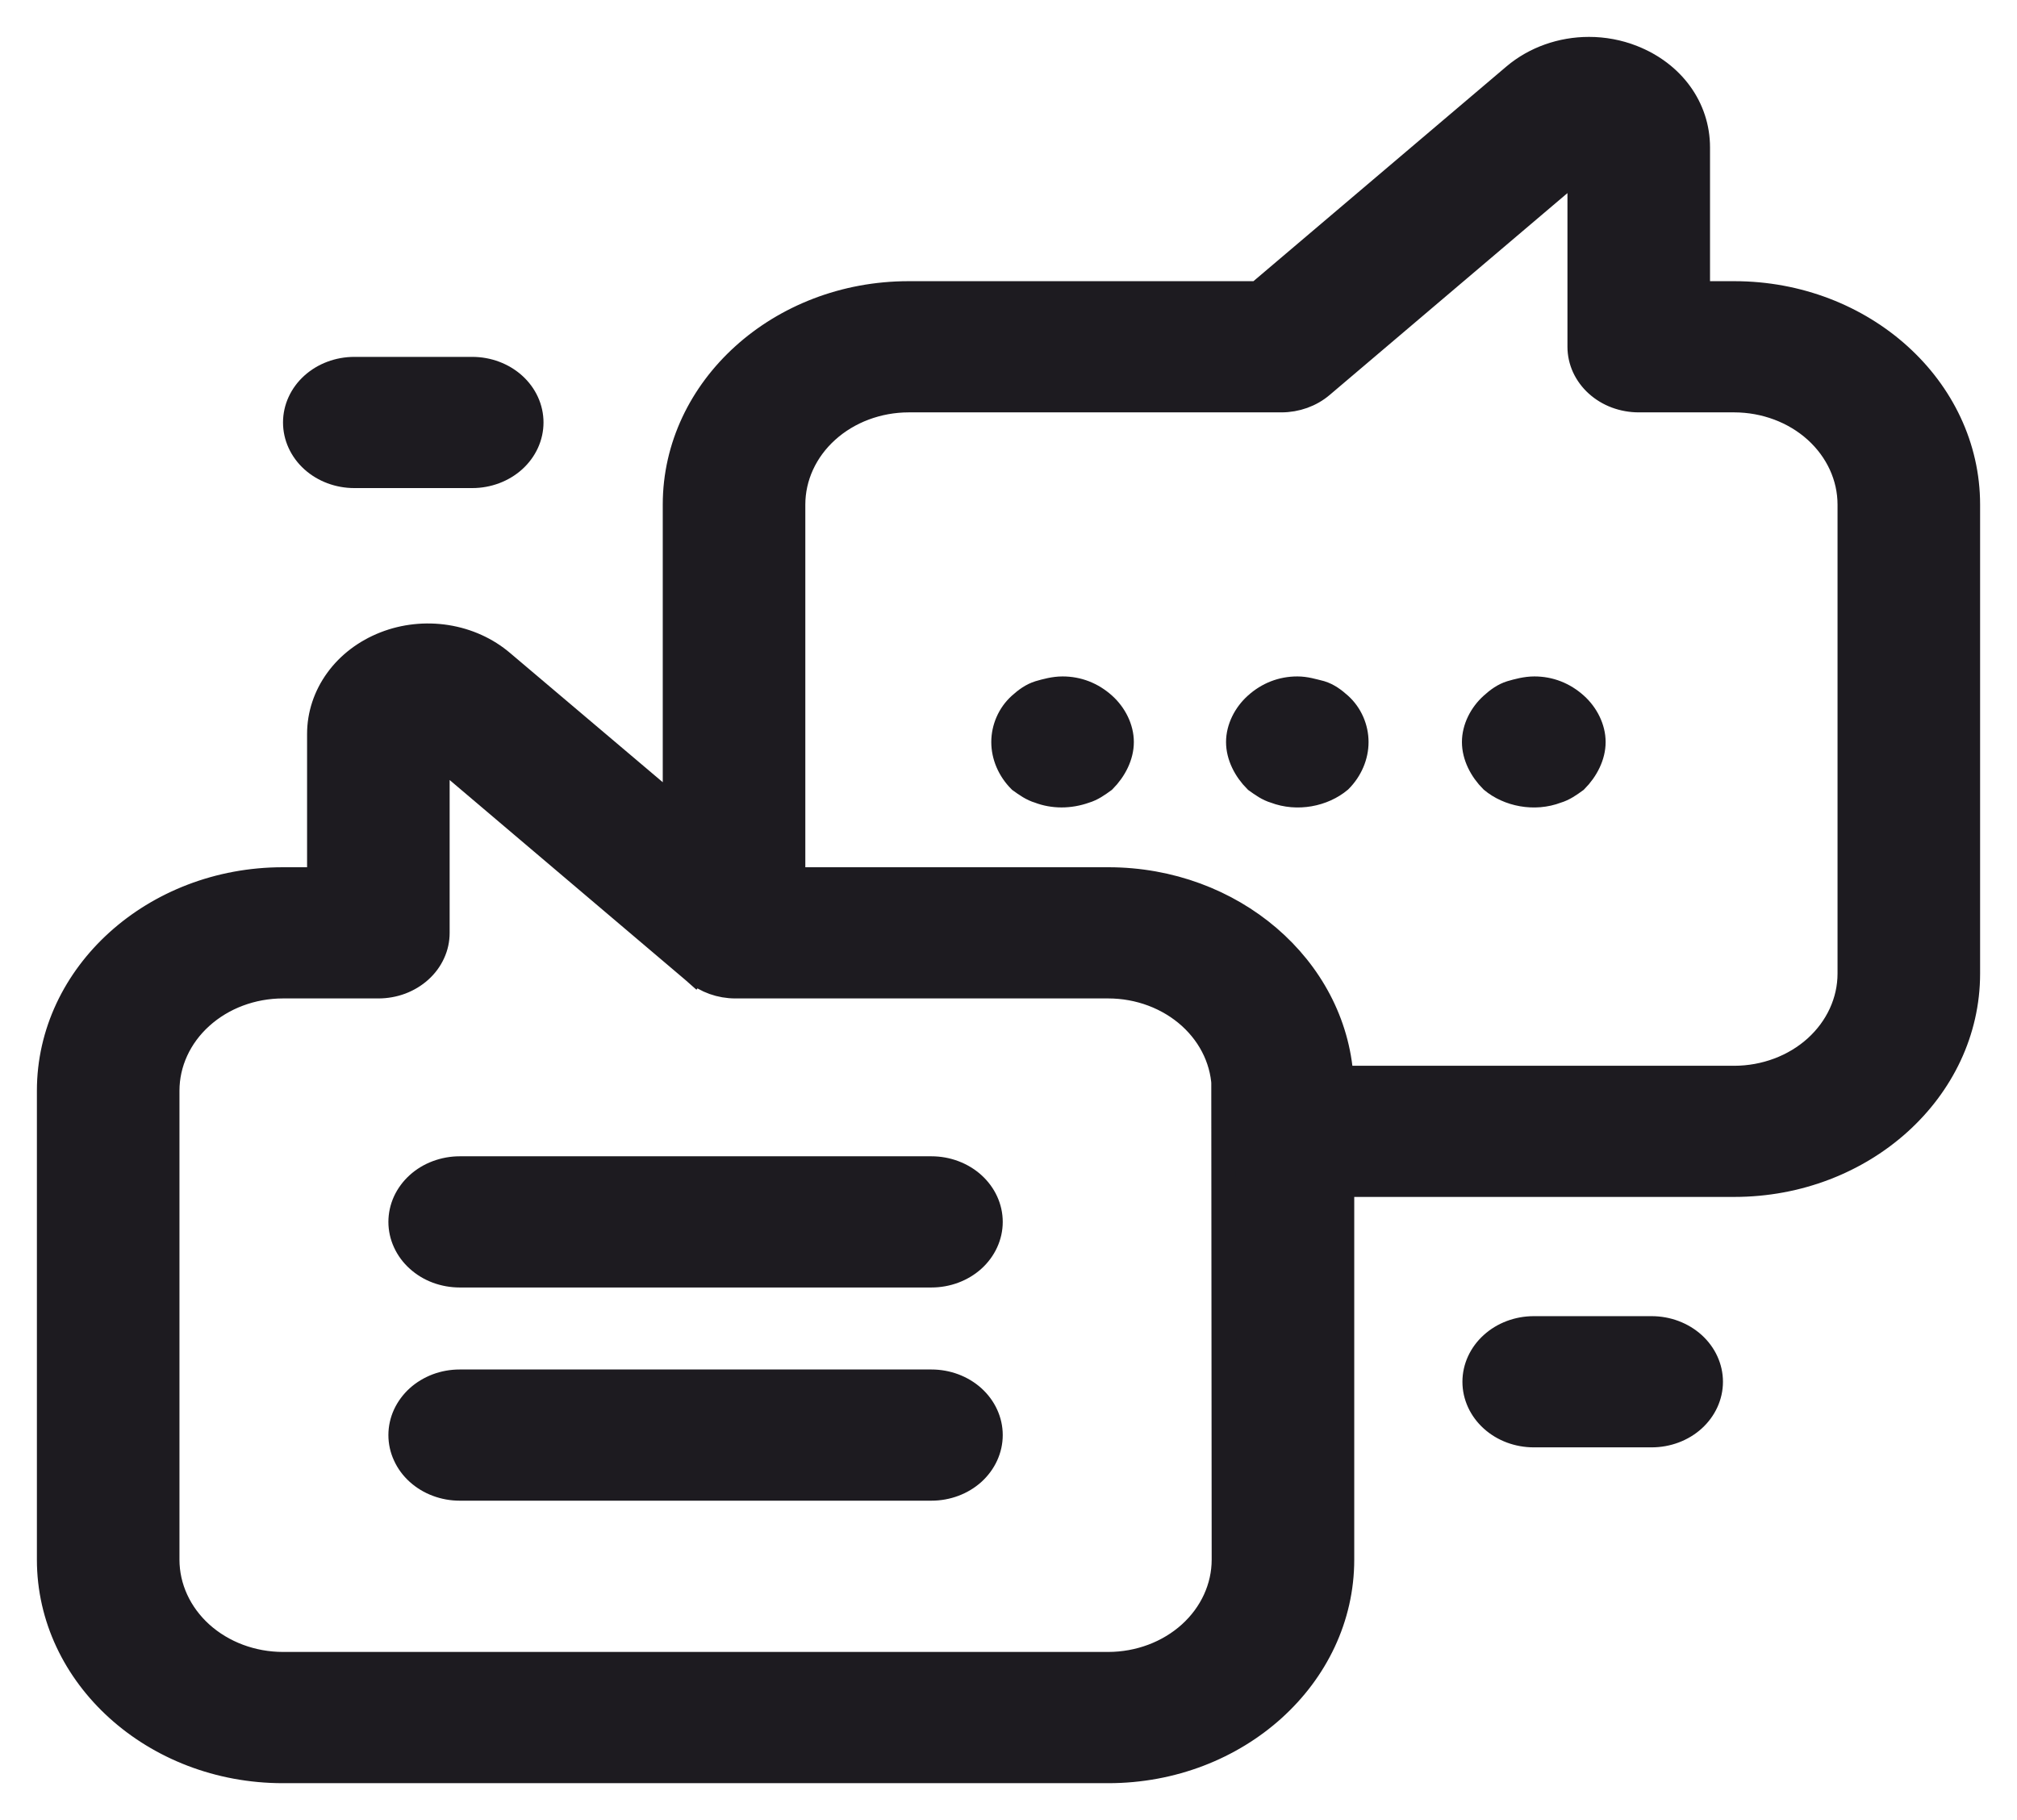
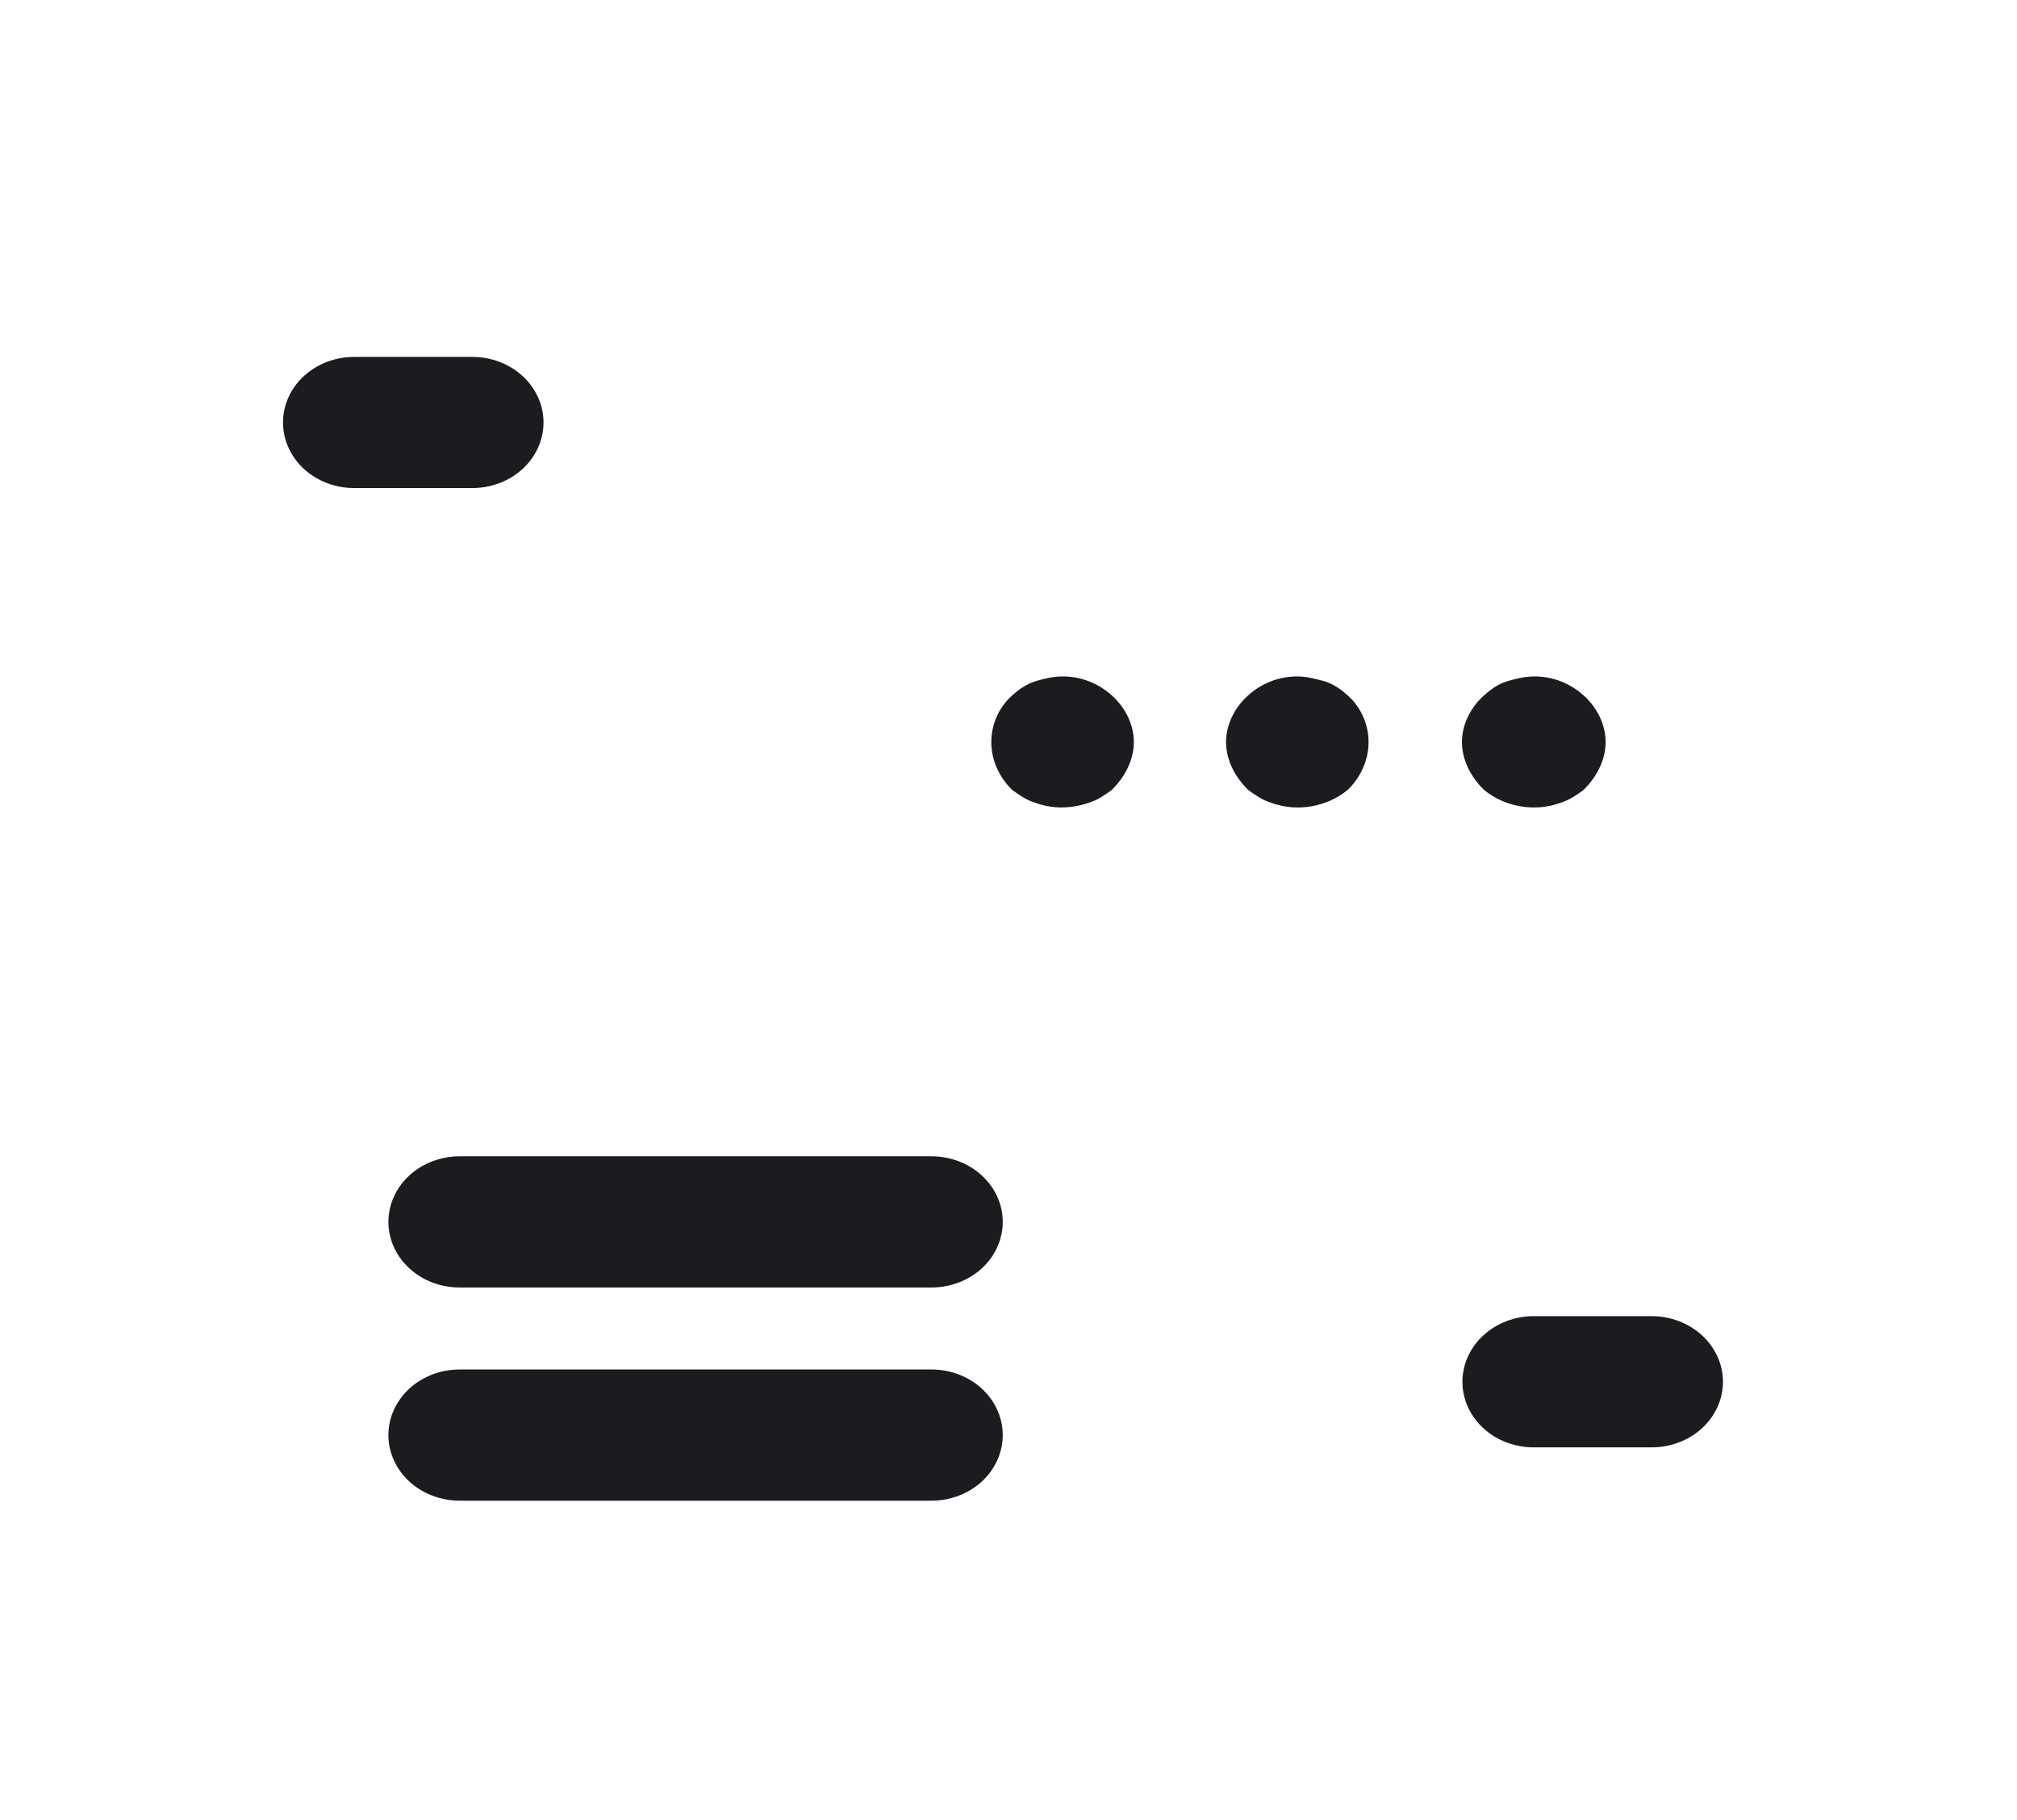
<svg xmlns="http://www.w3.org/2000/svg" width="41" height="37" viewBox="0 0 41 37" fill="none">
-   <path d="M5.75 36H22.528C25.147 36 27.278 34.075 27.278 31.706V24.082H35.253C37.87 24.082 40 22.157 40 19.791V10.258C40 7.892 37.87 5.966 35.253 5.966H34.51V2.998C34.51 2.191 34.002 1.489 33.184 1.167C32.9 1.055 32.598 1 32.3 1C31.739 1 31.199 1.192 30.788 1.538L25.571 5.966H18.47C15.852 5.966 13.722 7.892 13.722 10.258V16.441L10.208 13.466C9.895 13.199 9.502 13.021 9.078 12.954C8.653 12.887 8.217 12.934 7.822 13.089C7.427 13.244 7.09 13.499 6.854 13.825C6.618 14.15 6.492 14.531 6.492 14.92V17.88H5.75C3.131 17.88 1 19.806 1 22.173V31.706C1 34.074 3.131 36 5.75 36ZM18.47 8.133H26.046C26.351 8.133 26.644 8.028 26.866 7.839L32.112 3.385V7.05C32.112 7.192 32.143 7.333 32.203 7.465C32.264 7.596 32.352 7.716 32.463 7.816C32.575 7.917 32.707 7.997 32.852 8.051C32.998 8.105 33.154 8.133 33.311 8.133H35.253C35.876 8.134 36.474 8.358 36.914 8.756C37.354 9.155 37.602 9.695 37.602 10.258V19.791C37.602 20.354 37.354 20.894 36.914 21.293C36.474 21.691 35.876 21.915 35.253 21.916H27.263C27.114 19.668 25.051 17.88 22.528 17.88H16.12V10.258C16.12 9.695 16.368 9.154 16.809 8.756C17.249 8.358 17.847 8.134 18.47 8.133ZM3.398 22.173C3.398 21.61 3.646 21.069 4.087 20.671C4.528 20.272 5.126 20.048 5.75 20.047H7.692C7.849 20.047 8.005 20.019 8.15 19.965C8.296 19.91 8.428 19.83 8.539 19.73C8.651 19.629 8.739 19.51 8.799 19.378C8.86 19.247 8.89 19.106 8.89 18.963V15.317L14.094 19.731L14.119 19.753L14.122 19.749L14.128 19.755C14.351 19.942 14.644 20.047 14.948 20.047H22.528C23.152 20.047 23.75 20.272 24.191 20.67C24.632 21.069 24.88 21.609 24.88 22.173V22.175H24.872L24.88 31.706C24.88 32.269 24.632 32.81 24.191 33.209C23.75 33.607 23.152 33.831 22.528 33.832H5.75C5.126 33.831 4.528 33.607 4.087 33.209C3.646 32.81 3.398 32.269 3.398 31.706V22.173Z" fill="#1D1B20" stroke="#1D1B20" stroke-width="0.5" />
  <path d="M9.344 30.257H18.934C19.252 30.257 19.557 30.143 19.782 29.94C20.006 29.736 20.133 29.461 20.133 29.173C20.133 28.886 20.006 28.61 19.782 28.407C19.557 28.204 19.252 28.09 18.934 28.09H9.344C9.186 28.09 9.03 28.118 8.885 28.172C8.74 28.227 8.607 28.307 8.496 28.407C8.385 28.508 8.297 28.628 8.236 28.759C8.176 28.89 8.145 29.031 8.145 29.174C8.145 29.316 8.176 29.457 8.237 29.588C8.297 29.72 8.385 29.839 8.497 29.94C8.608 30.04 8.74 30.12 8.885 30.174C9.031 30.229 9.187 30.257 9.344 30.257ZM9.344 25.923H18.934C19.252 25.923 19.557 25.809 19.782 25.606C20.006 25.403 20.133 25.127 20.133 24.84C20.133 24.552 20.006 24.277 19.782 24.074C19.557 23.871 19.252 23.756 18.934 23.756H9.344C9.186 23.756 9.03 23.785 8.885 23.839C8.74 23.893 8.607 23.973 8.496 24.074C8.385 24.174 8.297 24.294 8.236 24.425C8.176 24.557 8.145 24.698 8.145 24.84C8.145 24.982 8.176 25.123 8.237 25.255C8.297 25.386 8.385 25.506 8.497 25.606C8.608 25.707 8.74 25.787 8.885 25.841C9.031 25.895 9.187 25.923 9.344 25.923ZM31.645 16.081C31.789 16.039 31.909 15.953 32.029 15.866C32.244 15.65 32.388 15.366 32.388 15.085C32.388 14.804 32.245 14.522 32.029 14.328C31.789 14.112 31.501 14.001 31.19 14.001C31.022 14.001 30.854 14.046 30.71 14.088C30.566 14.133 30.446 14.22 30.327 14.328C30.111 14.522 29.967 14.804 29.967 15.085C29.967 15.366 30.111 15.65 30.327 15.866C30.662 16.147 31.19 16.255 31.645 16.081ZM25.915 16.081C26.371 16.255 26.898 16.147 27.234 15.866C27.45 15.65 27.569 15.366 27.569 15.085C27.569 14.804 27.45 14.522 27.234 14.328C27.114 14.22 26.994 14.133 26.85 14.088C26.682 14.046 26.539 14.001 26.371 14.001C26.059 14.001 25.771 14.112 25.532 14.328C25.316 14.522 25.172 14.804 25.172 15.085C25.172 15.366 25.316 15.65 25.532 15.866C25.652 15.952 25.771 16.039 25.915 16.081ZM21.12 16.081C21.408 16.192 21.744 16.192 22.055 16.081C22.199 16.039 22.319 15.953 22.439 15.866C22.654 15.65 22.798 15.366 22.798 15.085C22.798 14.804 22.655 14.522 22.439 14.328C22.199 14.112 21.911 14.001 21.599 14.001C21.432 14.001 21.264 14.046 21.12 14.088C20.976 14.133 20.856 14.22 20.736 14.328C20.52 14.522 20.4 14.804 20.4 15.085C20.4 15.366 20.52 15.65 20.736 15.866C20.856 15.952 20.976 16.039 21.12 16.081ZM33.574 27.006H31.176C30.858 27.006 30.553 27.121 30.329 27.324C30.104 27.527 29.977 27.803 29.977 28.09C29.977 28.377 30.104 28.653 30.329 28.856C30.553 29.059 30.858 29.173 31.176 29.173H33.574C33.892 29.173 34.197 29.059 34.422 28.856C34.646 28.653 34.773 28.377 34.773 28.09C34.773 27.803 34.646 27.527 34.422 27.324C34.197 27.121 33.892 27.006 33.574 27.006ZM7.202 9.672H9.6C9.917 9.672 10.222 9.558 10.447 9.355C10.672 9.151 10.798 8.876 10.798 8.588C10.798 8.301 10.672 8.025 10.447 7.822C10.222 7.619 9.917 7.505 9.6 7.505H7.202C6.884 7.505 6.579 7.619 6.354 7.822C6.129 8.025 6.003 8.301 6.003 8.588C6.003 8.876 6.129 9.151 6.354 9.355C6.579 9.558 6.884 9.672 7.202 9.672Z" fill="#1D1B20" stroke="#1D1B20" stroke-width="0.5" />
</svg>